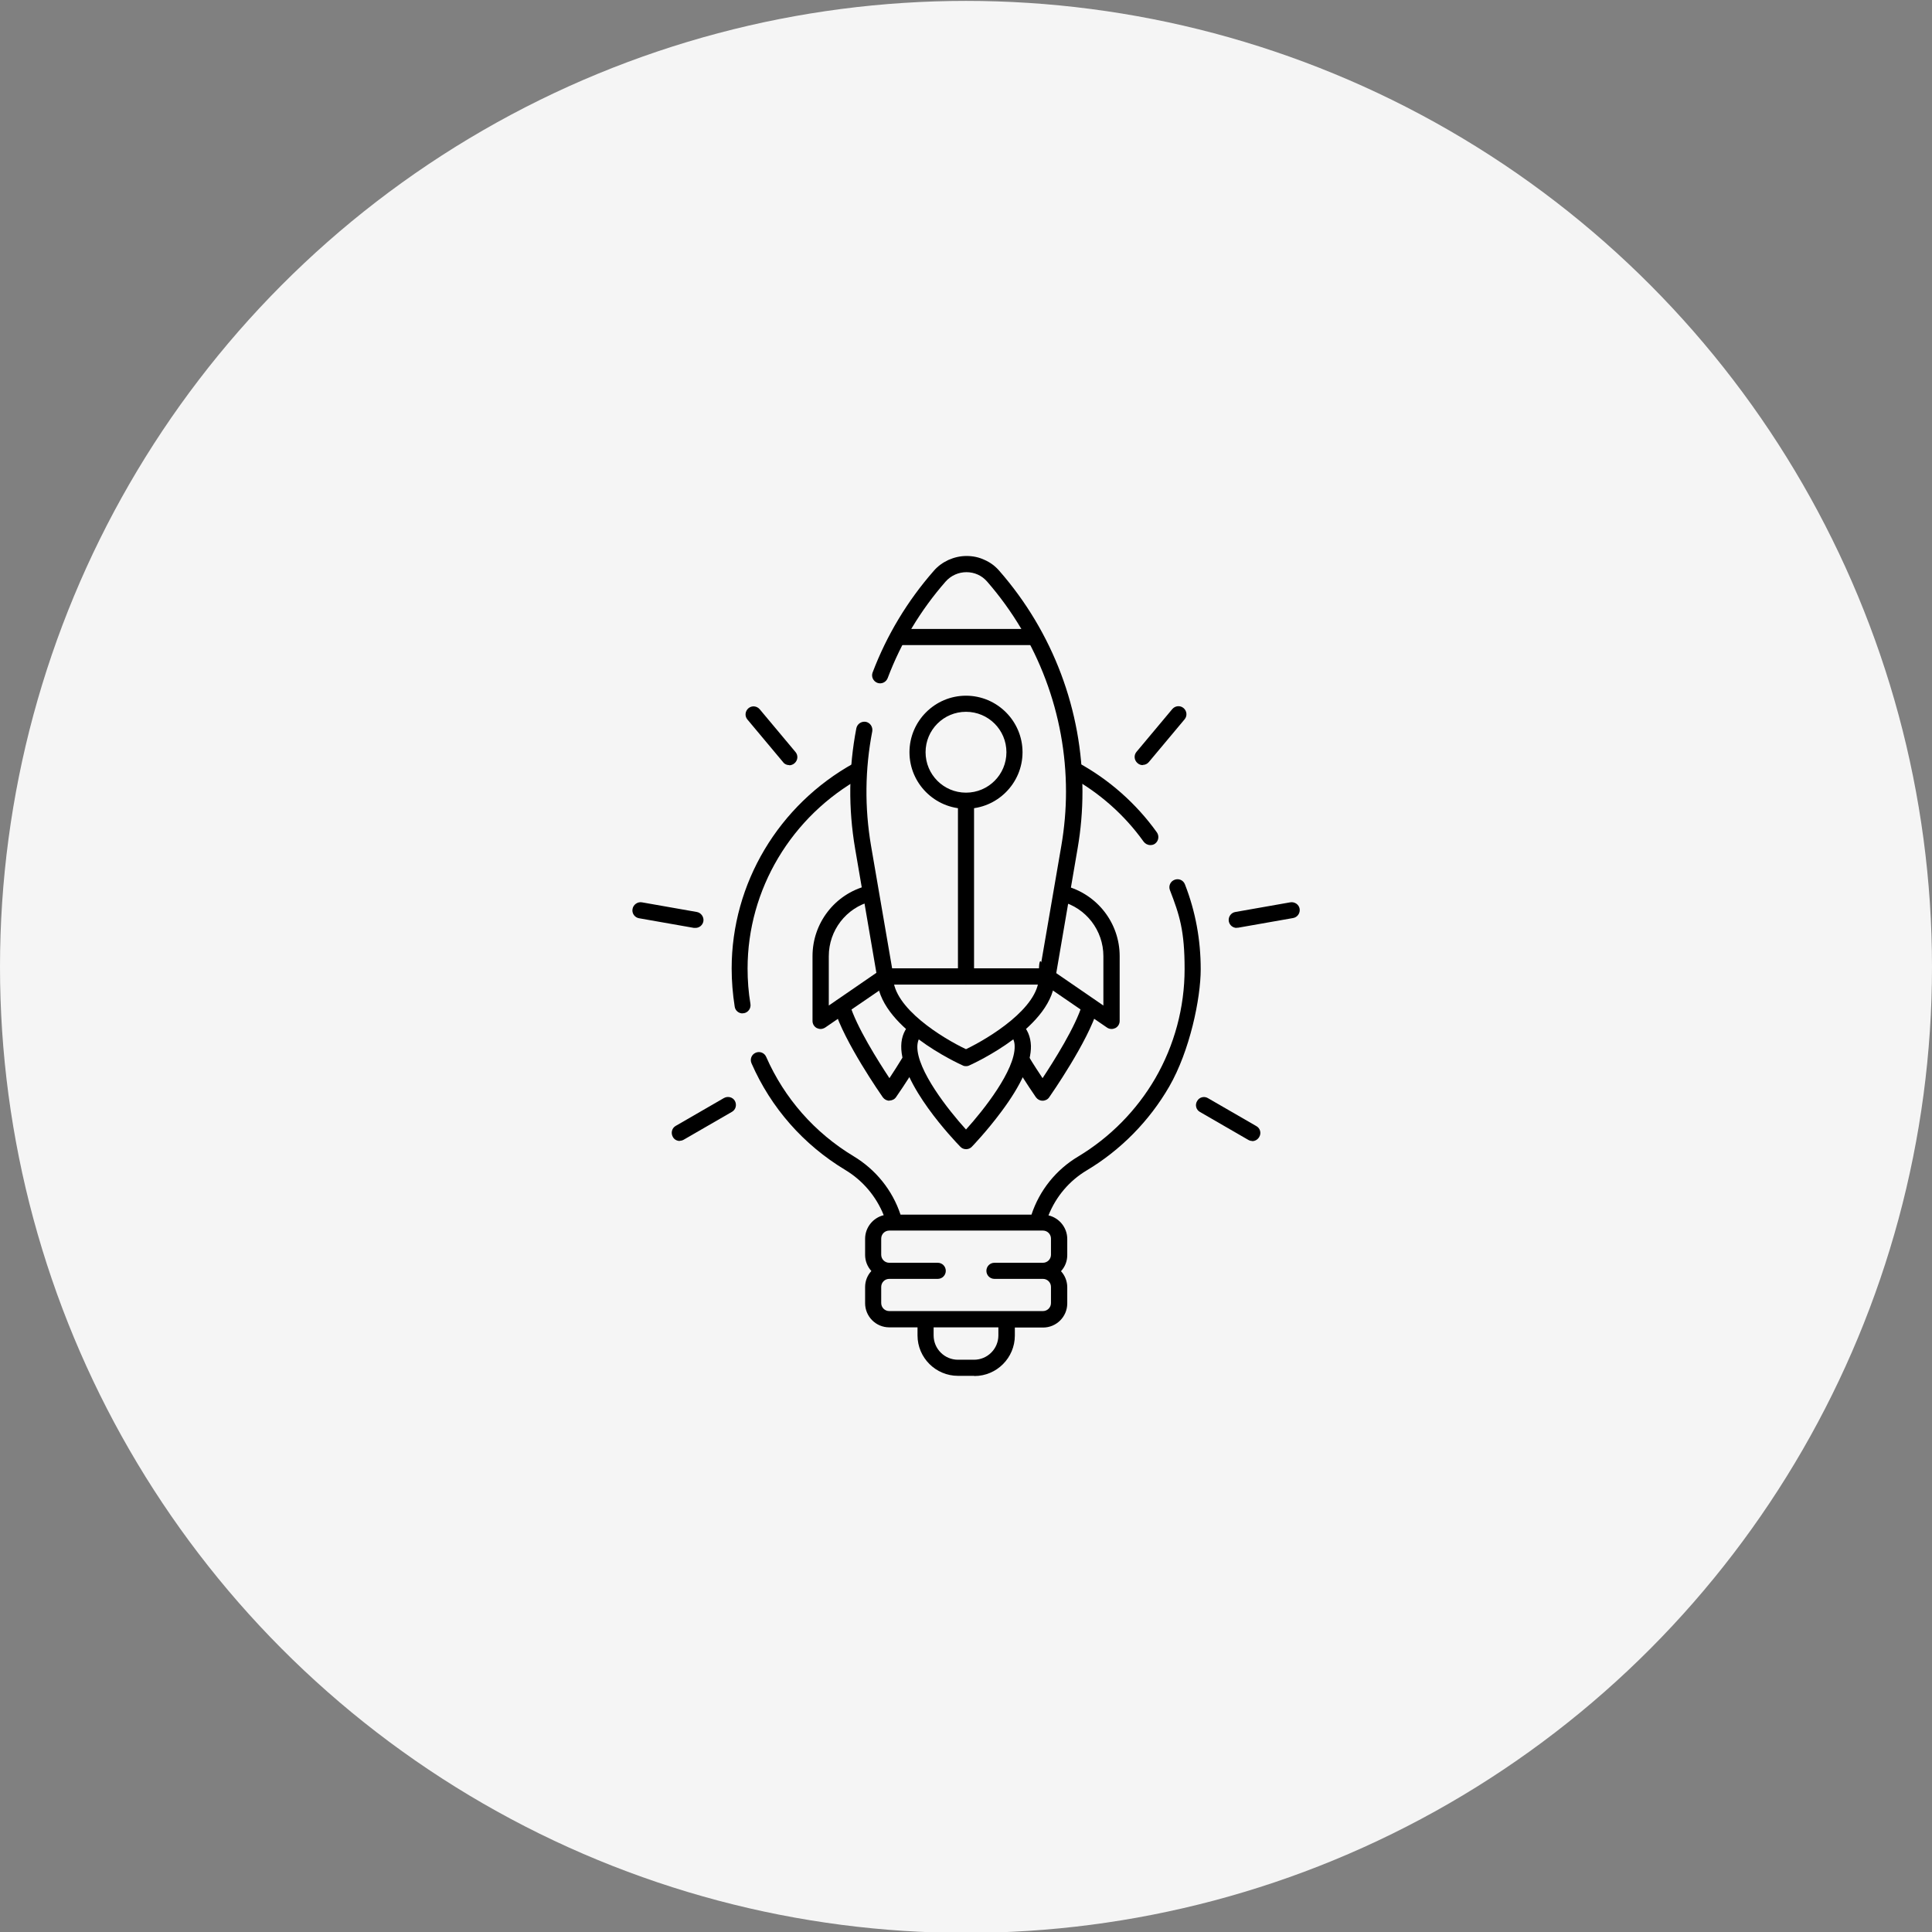
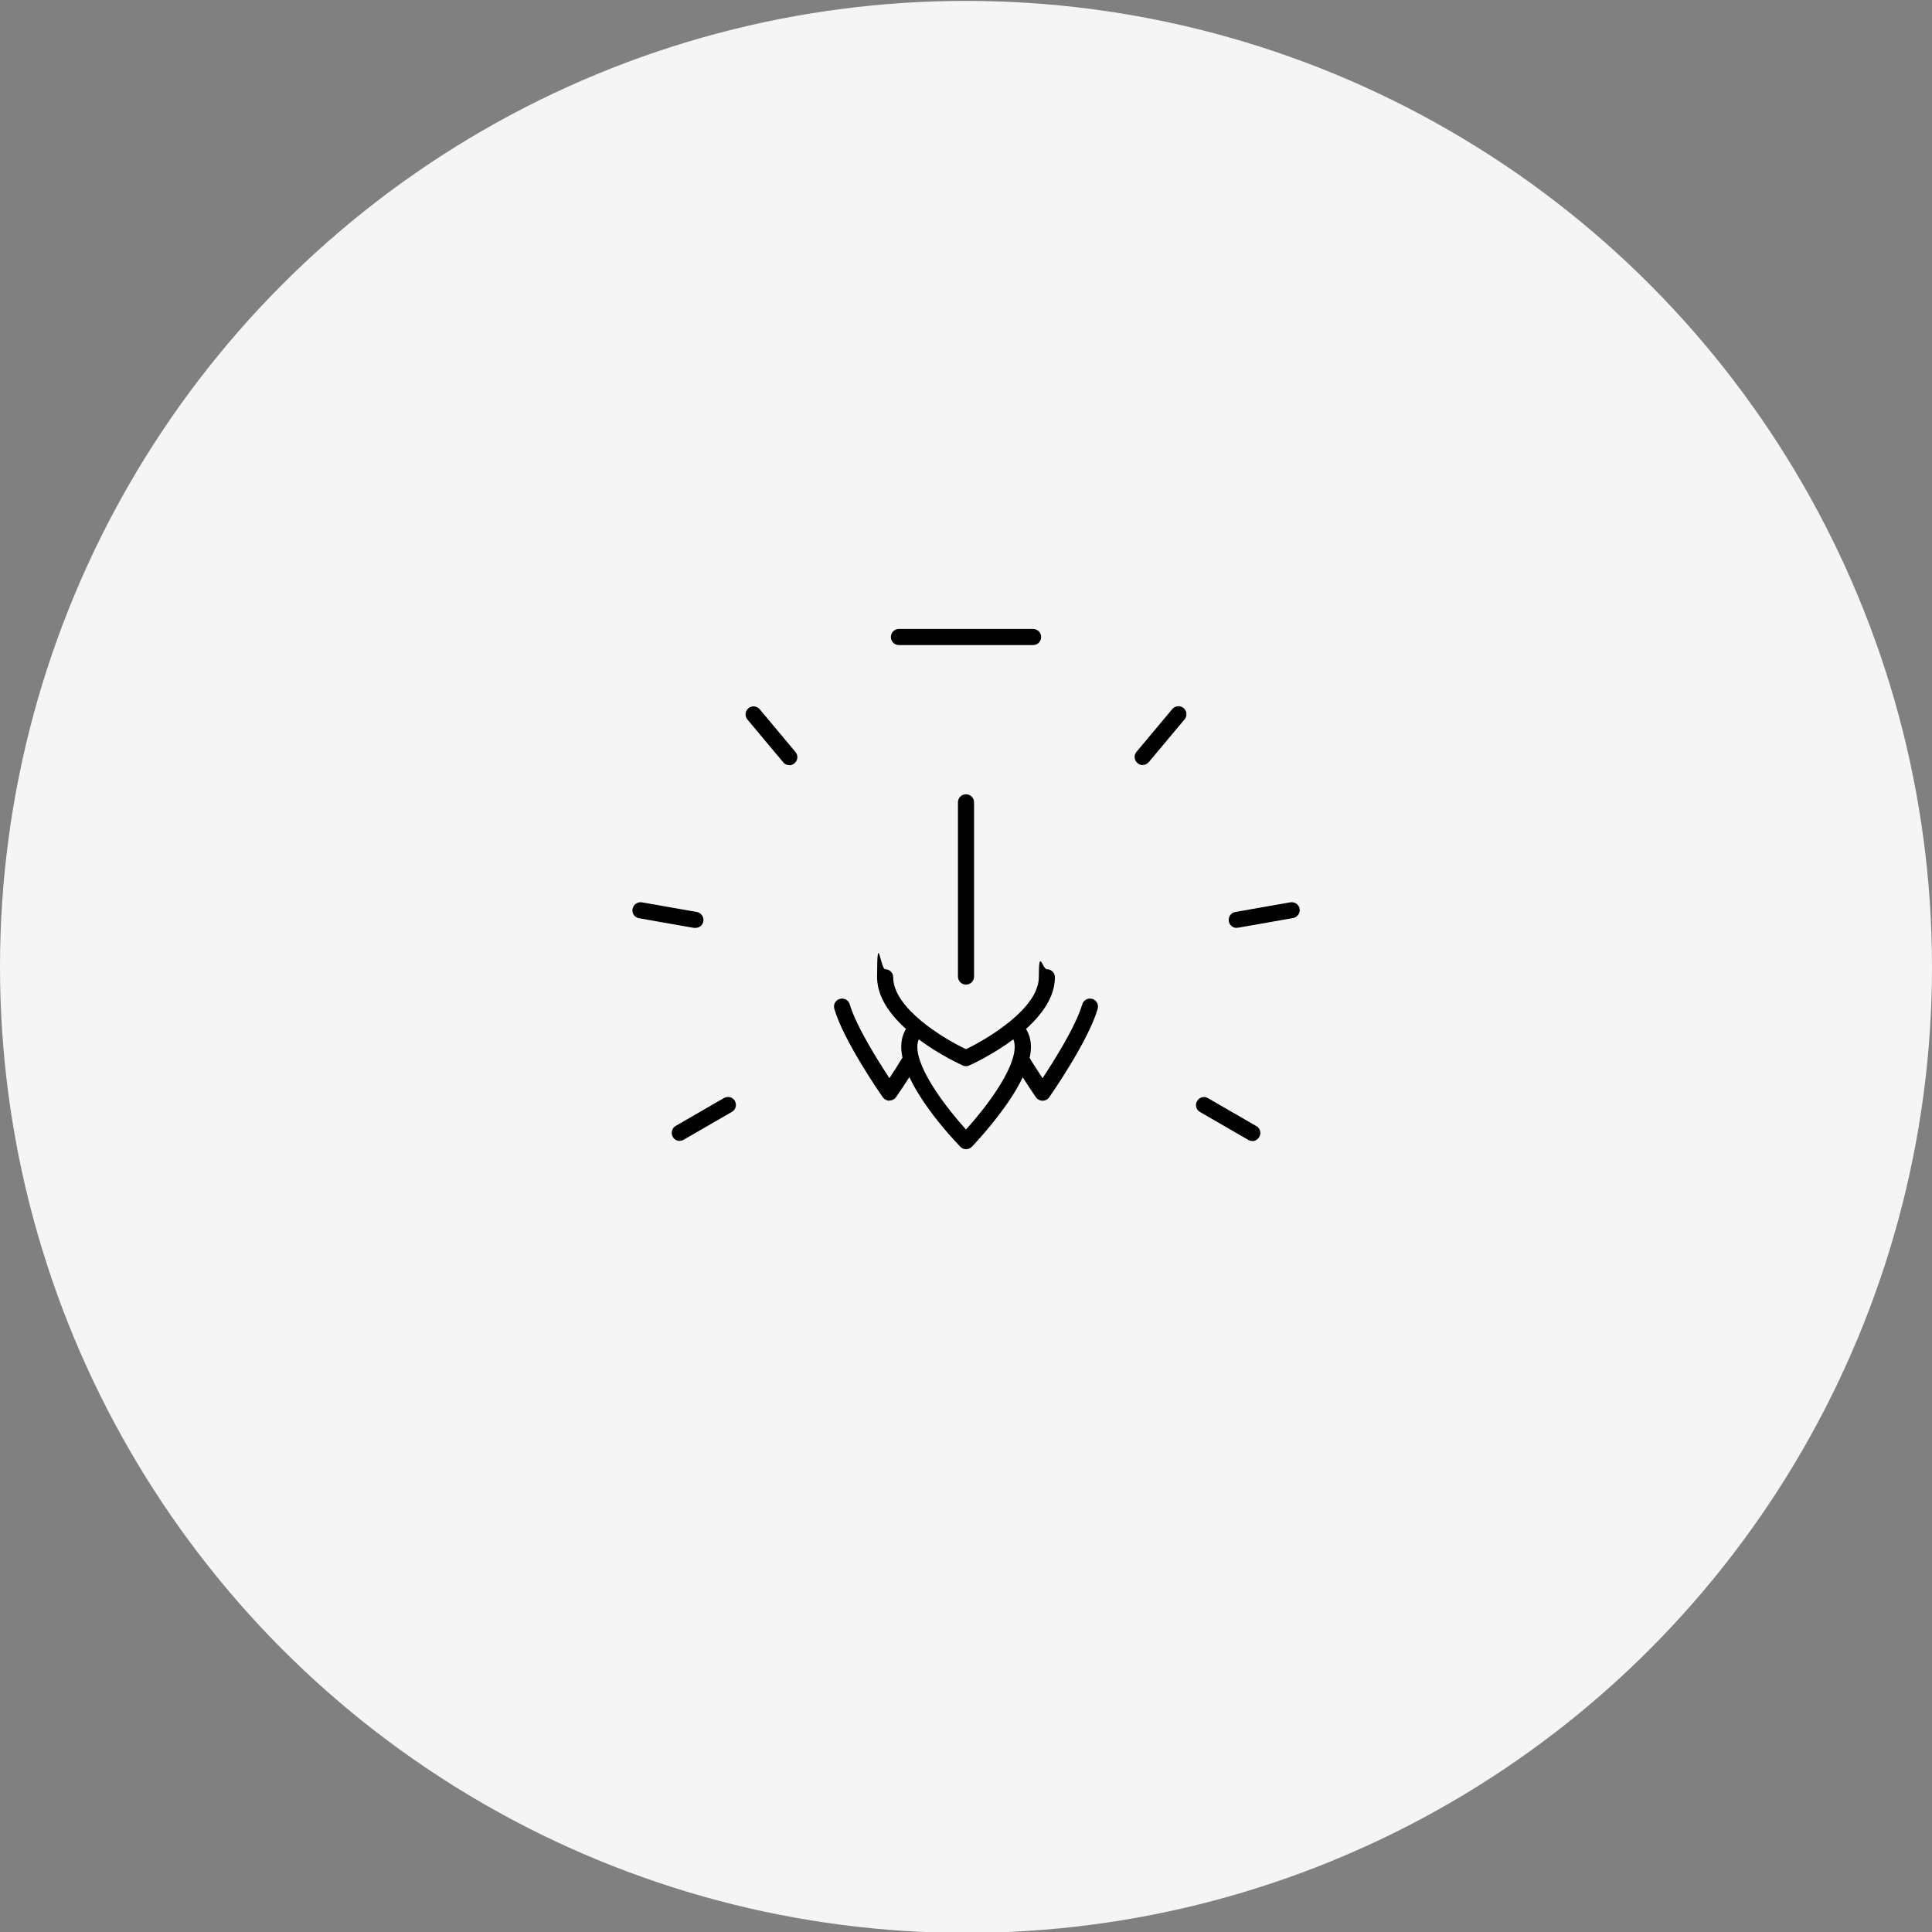
<svg xmlns="http://www.w3.org/2000/svg" version="1.1" viewBox="0 0 1080 1080">
  <rect x="0" y="0" width="1080" height="1080" fill="#808080" stroke="none" />
  <defs>
    <style>
      .cls-1 {
        fill: #f5f5f5;
      }
    </style>
  </defs>
  <g>
    <g id="Layer_1">
      <circle id="Ellipse_36" class="cls-1" cx="540" cy="540.5" r="540" />
      <g>
-         <path d="M544.5,769.1h-9c-12.4,0-22.6-10.1-22.6-22.6v-4.5h-15.8c-7.5,0-13.5-6.1-13.5-13.5v-9c0-3.5,1.3-6.6,3.5-9-2.2-2.4-3.5-5.6-3.5-9v-9c0-6.4,4.5-11.8,10.4-13.2-4.2-10.5-11.7-19.4-21.5-25.3-23.4-14.1-41.5-34.7-52.4-59.6-1-2.3,0-4.9,2.3-5.9,2.3-1,4.9,0,5.9,2.3,10.2,23.2,27.1,42.4,48.8,55.5,12.5,7.5,21.8,19.1,26.3,32.7h73.2c4.5-13.6,13.7-25.1,26.1-32.5,17.8-10.7,32.7-25.8,43.1-43.7,10.7-18.5,16.4-39.6,16.4-61.1s-2.8-30.1-8.2-44.1c-.9-2.3.2-4.9,2.6-5.8,2.3-.9,4.9.2,5.8,2.6,5.9,15.1,8.8,31,8.8,47.4s-6.1,45.7-17.6,65.6c-11.1,19.2-27.1,35.5-46.2,46.9-9.7,5.8-17.1,14.6-21.3,25.1,6,1.4,10.5,6.8,10.5,13.2v9c0,3.5-1.3,6.6-3.5,9,2.2,2.4,3.5,5.6,3.5,9v9c0,7.5-6.1,13.5-13.5,13.5h-15.8v4.5c0,12.4-10.1,22.6-22.6,22.6ZM521.9,742v4.5c0,7.5,6.1,13.6,13.6,13.6h9c7.5,0,13.6-6.1,13.6-13.6v-4.5h-36.2ZM497.1,714.9c-2.5,0-4.5,2-4.5,4.5v9c0,2.5,2,4.5,4.5,4.5h85.9c2.5,0,4.5-2,4.5-4.5v-9c0-2.5-2-4.5-4.5-4.5h-27.1c-2.5,0-4.5-2-4.5-4.5s2-4.5,4.5-4.5h27.1c2.5,0,4.5-2,4.5-4.5v-9c0-2.5-2-4.5-4.5-4.5h-85.9c-2.5,0-4.5,2-4.5,4.5v9c0,2.5,2,4.5,4.5,4.5h27.1c2.5,0,4.5,2,4.5,4.5s-2,4.5-4.5,4.5h-27.1ZM458.7,575.2c-.7,0-1.4-.2-2.1-.5-1.5-.8-2.4-2.3-2.4-4v-36.2c0-18.5,12.5-34.7,30.4-39.3,2.4-.6,4.9.8,5.5,3.2.6,2.4-.8,4.9-3.2,5.5-13.9,3.6-23.6,16.2-23.6,30.6v27.6l29.1-20c2-1.4,4.9-.9,6.3,1.2,1.4,2,.9,4.9-1.2,6.3l-36.2,24.8c-.8.5-1.7.8-2.5.8ZM621.3,575.2c-.9,0-1.8-.3-2.5-.8l-36.2-24.8c-2-1.4-2.6-4.2-1.2-6.3s4.2-2.6,6.3-1.2l29.1,20v-27.6c0-14.4-9.7-27-23.6-30.6-2.4-.6-3.8-3.1-3.2-5.5.6-2.4,3.1-3.8,5.5-3.2,17.9,4.7,30.4,20.8,30.4,39.3v36.2c0,1.7-.9,3.2-2.4,4-.7.3-1.4.5-2.1.5ZM415.1,566.5c-2.2,0-4.1-1.6-4.4-3.8-1.1-7-1.7-14.2-1.7-21.3,0-47.5,26.2-91.5,68.4-114.8,2.2-1.2,4.9-.4,6.1,1.8,1.2,2.2.4,4.9-1.8,6.1-39.3,21.7-63.8,62.7-63.8,106.9,0,6.6.5,13.3,1.6,19.8.4,2.5-1.3,4.8-3.7,5.2-.2,0-.5,0-.7,0ZM643,472.4c-1.4,0-2.8-.7-3.7-1.9-10.7-15-24.9-27.5-41-36.3-2.2-1.2-3-3.9-1.8-6.1,1.2-2.2,3.9-3,6.1-1.8,17.3,9.4,32.6,22.9,44.1,39,1.4,2,1,4.8-1,6.3-.8.6-1.7.8-2.6.8Z" />
-         <path d="M585.2,550.4h-90.4c-2.2,0-4.1-1.6-4.4-3.7l-12.4-72.4c-3.8-22.3-3.6-44.9.7-67.2.5-2.4,2.8-4,5.3-3.6,2.4.5,4,2.8,3.6,5.3-4.1,21.2-4.3,42.7-.7,63.9l11.8,68.6h82.8l11.8-68.6c1.7-9.9,2.6-20.1,2.6-30.1,0-43.2-15.7-84.9-44.1-117.5-1.5-1.7-3.2-3-5.2-3.9-4-1.8-8.7-1.8-12.7,0-2,.9-3.8,2.2-5.3,3.9-14,16-24.9,34.1-32.4,54-.9,2.3-3.5,3.5-5.8,2.6-2.3-.9-3.5-3.5-2.6-5.8,7.9-20.8,19.4-39.9,34.1-56.7,2.3-2.7,5.1-4.7,8.3-6.2,3.2-1.4,6.5-2.2,10.1-2.2s6.9.7,10.1,2.2c3.2,1.4,6,3.5,8.3,6.2,29.9,34.2,46.4,78,46.4,123.4,0,10.6-.9,21.2-2.7,31.6l-12.4,72.4c-.4,2.2-2.2,3.7-4.4,3.7Z" />
-         <path d="M540,452.1c-17.4,0-31.6-14.2-31.6-31.6s14.2-31.6,31.6-31.6,31.6,14.2,31.6,31.6-14.2,31.6-31.6,31.6ZM540,397.9c-12.5,0-22.6,10.1-22.6,22.6s10.1,22.6,22.6,22.6,22.6-10.1,22.6-22.6-10.1-22.6-22.6-22.6Z" />
        <path d="M582.8,615.3h0c-1.5,0-2.8-.7-3.7-1.9-.2-.3-5.7-8.2-11.9-18.4-1.3-2.1-.6-4.9,1.5-6.2,2.1-1.3,4.9-.6,6.2,1.5,2.9,4.9,5.8,9.2,7.9,12.4,6.2-9.4,18.5-28.8,22.2-41.3.7-2.4,3.2-3.7,5.6-3,2.4.7,3.7,3.2,3,5.6-5.4,18.3-26.2,48.1-27.1,49.4-.8,1.2-2.2,1.9-3.7,1.9ZM497.2,615.3h0c-1.5,0-2.8-.7-3.7-1.9-.9-1.3-21.7-31.1-27.1-49.4-.7-2.4.6-4.9,3-5.6,2.4-.7,4.9.6,5.6,3,3.7,12.5,16,31.9,22.2,41.3,2.1-3.2,4.9-7.5,7.8-12.3,1.3-2.1,4.1-2.8,6.2-1.5,2.1,1.3,2.8,4.1,1.5,6.2-6.1,10.1-11.6,17.9-11.8,18.2-.8,1.2-2.2,1.9-3.7,1.9ZM540,550.4c-2.5,0-4.5-2-4.5-4.5v-97.4c0-2.5,2-4.5,4.5-4.5s4.5,2,4.5,4.5v97.4c0,2.5-2,4.5-4.5,4.5Z" />
        <path d="M540,642.4h0c-1.2,0-2.4-.5-3.2-1.4-3.4-3.5-33.5-35-33-56.4.1-5.2,2-9.5,5.4-12.7,1.8-1.7,4.7-1.6,6.4.2s1.6,4.7-.2,6.4c-1.7,1.6-2.5,3.6-2.6,6.4-.3,13.3,17.3,35.6,27.2,46.5,9.9-10.9,27.5-33.2,27.2-46.5,0-2.8-.9-4.8-2.6-6.4-1.8-1.7-1.9-4.5-.2-6.4,1.7-1.8,4.5-1.9,6.4-.2,3.5,3.3,5.3,7.5,5.5,12.7.2,9.4-5.3,21.8-16.6,36.9-8.1,10.9-16.1,19.2-16.4,19.5-.8.9-2,1.4-3.2,1.4Z" />
        <path d="M700,637.8c-.8,0-1.5-.2-2.2-.6l-27-15.6c-2.2-1.2-2.9-4-1.6-6.1,1.2-2.2,4-2.9,6.1-1.6l27,15.6c2.2,1.2,2.9,4,1.6,6.1-.8,1.4-2.3,2.3-3.9,2.3ZM380,637.8c-1.6,0-3.1-.8-3.9-2.3-1.2-2.2-.5-4.9,1.6-6.1l27-15.6c2.2-1.2,4.9-.5,6.1,1.6,1.2,2.2.5,4.9-1.6,6.1l-27,15.6c-.7.4-1.5.6-2.2.6ZM540,596c-.6,0-1.3-.1-1.8-.4-2-.9-47.9-21.7-47.9-49.3s2-4.5,4.5-4.5,4.5,2,4.5,4.5c0,17.2,27.8,34.1,40.7,40.2,12.9-6.2,40.7-23.1,40.7-40.2s2-4.5,4.5-4.5,4.5,2,4.5,4.5c0,27.6-45.9,48.4-47.9,49.3-.6.3-1.2.4-1.8.4ZM691.3,518.7c-2.1,0-4-1.5-4.4-3.7-.4-2.4,1.2-4.8,3.7-5.2l30.7-5.4c2.4-.4,4.8,1.2,5.2,3.6.4,2.4-1.2,4.8-3.7,5.2l-30.7,5.4c-.3,0-.5,0-.8,0ZM388.7,518.7c-.3,0-.5,0-.8,0l-30.7-5.4c-2.4-.4-4.1-2.8-3.6-5.2.4-2.4,2.8-4.1,5.2-3.7l30.7,5.4c2.4.4,4.1,2.8,3.7,5.2-.4,2.2-2.3,3.7-4.4,3.7ZM638.8,427.7c-1,0-2-.3-2.9-1.1-1.9-1.6-2.2-4.4-.6-6.3l20-23.9c1.6-1.9,4.4-2.2,6.3-.6,1.9,1.6,2.2,4.4.6,6.3l-20,23.9c-.9,1.1-2.2,1.6-3.4,1.6ZM441.2,427.7c-1.3,0-2.6-.5-3.4-1.6l-20-23.9c-1.6-1.9-1.3-4.7.6-6.3,1.9-1.6,4.7-1.3,6.3.6l20,23.9c1.6,1.9,1.3,4.7-.6,6.3-.8.7-1.9,1.1-2.9,1.1ZM577.5,360.6h-75c-2.5,0-4.5-2-4.5-4.5s2-4.5,4.5-4.5h75c2.5,0,4.5,2,4.5,4.5s-2,4.5-4.5,4.5Z" />
      </g>
    </g>
  </g>
</svg>